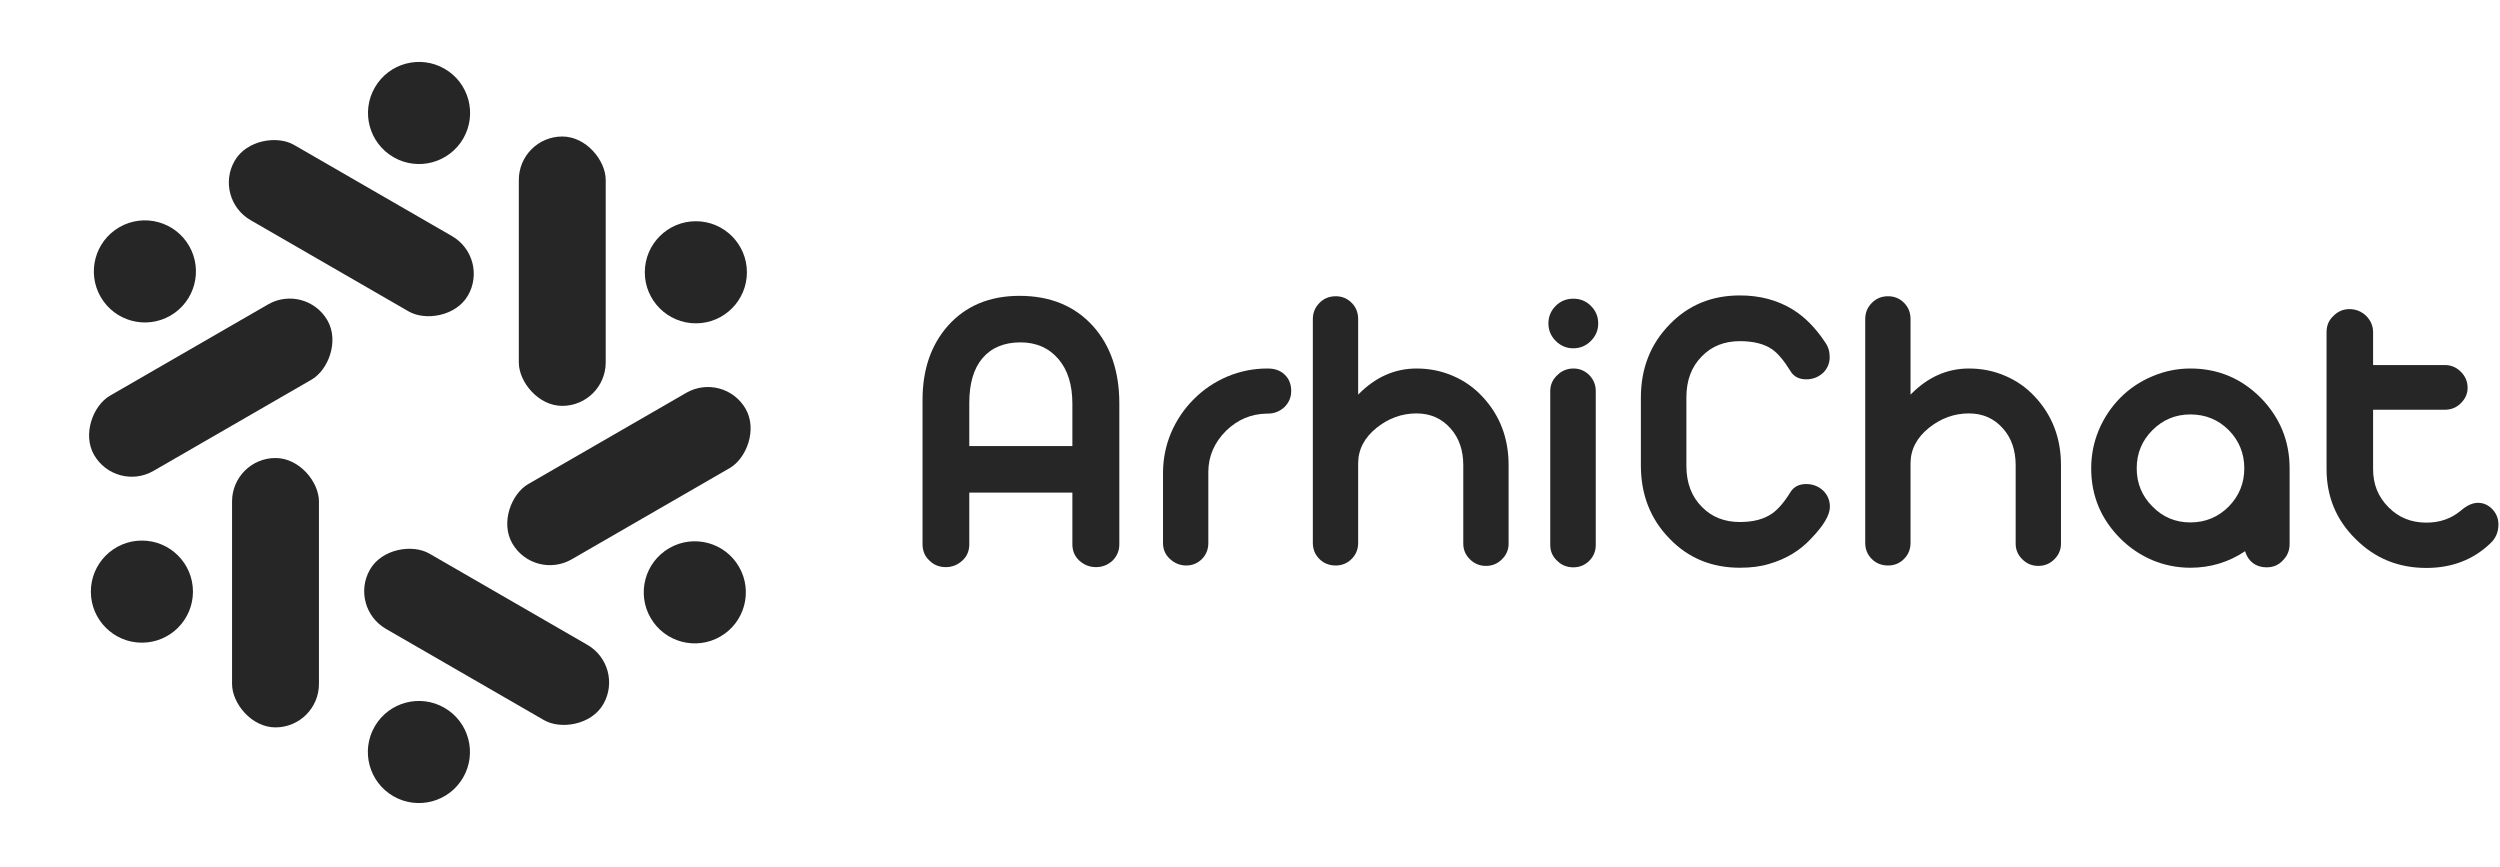
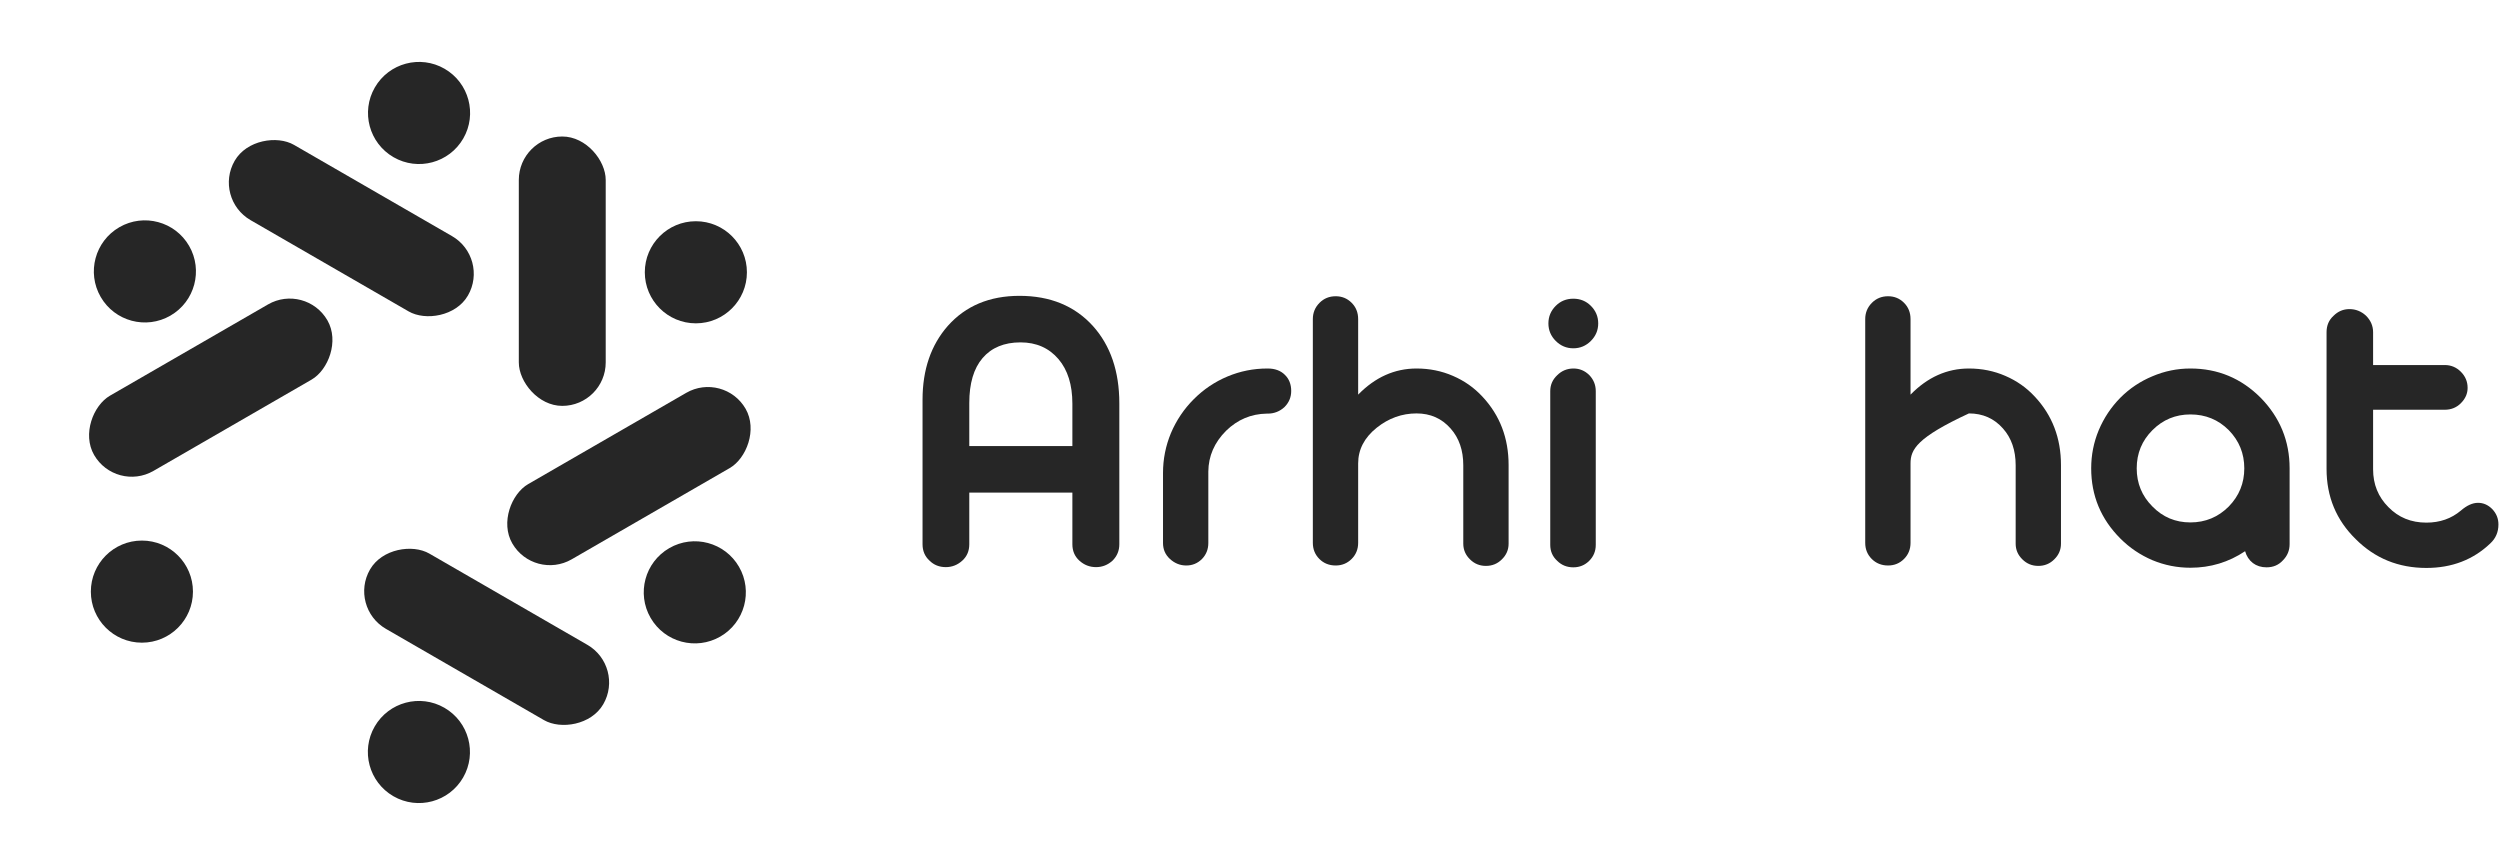
<svg xmlns="http://www.w3.org/2000/svg" width="897" height="311" viewBox="0 0 897 311" fill="none">
  <rect x="186.15" y="48.978" width="31.178" height="96.652" rx="15.589" fill="black" fill-opacity="0.85" />
  <ellipse cx="249.675" cy="97.694" rx="18.317" ry="18.317" fill="black" fill-opacity="0.85" />
  <rect x="76.404" y="71.194" width="31.178" height="96.652" rx="15.589" transform="rotate(-60 76.404 71.194)" fill="black" fill-opacity="0.85" />
  <ellipse cx="150.356" cy="40.538" rx="18.317" ry="18.317" transform="rotate(-60 150.356 40.538)" fill="black" fill-opacity="0.85" />
  <rect x="41.562" y="176.756" width="31.178" height="96.652" rx="15.589" transform="rotate(-120 41.562 176.756)" fill="black" fill-opacity="0.85" />
  <ellipse cx="51.988" cy="97.383" rx="18.317" ry="18.317" transform="rotate(-120 51.988 97.383)" fill="black" fill-opacity="0.85" />
-   <rect x="114.439" y="260.988" width="31.178" height="96.652" rx="15.589" transform="rotate(180 114.439 260.988)" fill="black" fill-opacity="0.85" />
  <ellipse cx="50.915" cy="212.273" rx="18.317" ry="18.317" transform="rotate(180 50.915 212.273)" fill="black" fill-opacity="0.85" />
  <rect x="224.256" y="239.164" width="31.178" height="96.652" rx="15.589" transform="rotate(120 224.256 239.164)" fill="black" fill-opacity="0.85" />
  <ellipse cx="150.305" cy="269.821" rx="18.317" ry="18.317" transform="rotate(120 150.305 269.821)" fill="black" fill-opacity="0.85" />
  <rect x="259.721" y="133.158" width="31.178" height="96.652" rx="15.589" transform="rotate(60 259.721 133.158)" fill="black" fill-opacity="0.85" />
  <ellipse cx="249.295" cy="212.531" rx="18.317" ry="18.317" transform="rotate(60 249.295 212.531)" fill="black" fill-opacity="0.85" />
  <path d="M870.583 203.778C860.573 203.778 852.126 200.336 845.241 193.451C838.259 186.615 834.768 178.217 834.768 168.256V119.184C834.768 116.791 835.598 114.838 837.258 113.324C838.869 111.713 840.773 110.907 842.971 110.907C845.217 110.907 847.194 111.688 848.903 113.251C850.612 114.96 851.467 116.938 851.467 119.184V130.976H877.175C879.421 130.976 881.35 131.781 882.961 133.393C884.572 135.004 885.378 136.933 885.378 139.179C885.378 141.229 884.572 143.061 882.961 144.672C881.398 146.234 879.47 147.016 877.175 147.016H851.467V168.402C851.467 173.773 853.298 178.29 856.96 181.952C860.573 185.663 865.114 187.519 870.583 187.519C875.417 187.519 879.543 186.078 882.961 183.197C885.109 181.342 887.16 180.414 889.113 180.414C891.018 180.414 892.702 181.146 894.167 182.611C895.681 184.174 896.438 186.029 896.438 188.178C896.438 190.912 895.461 193.183 893.508 194.989C887.355 200.849 879.714 203.778 870.583 203.778Z" fill="black" fill-opacity="0.85" />
  <path d="M785.916 203.705C781.18 203.705 776.639 202.802 772.293 200.995C767.947 199.14 764.114 196.552 760.794 193.231C753.812 186.249 750.32 177.851 750.32 168.036C750.32 163.251 751.224 158.686 753.03 154.34C754.886 149.945 757.474 146.063 760.794 142.694C764.114 139.374 767.947 136.811 772.293 135.004C776.639 133.148 781.18 132.221 785.916 132.221C795.73 132.221 804.129 135.712 811.111 142.694C818.045 149.774 821.512 158.222 821.512 168.036V195.209C821.512 197.504 820.706 199.457 819.095 201.068C817.581 202.729 815.628 203.559 813.235 203.559C811.331 203.559 809.695 203.046 808.328 202.021C806.961 200.946 806.033 199.53 805.545 197.772C799.637 201.728 793.094 203.705 785.916 203.705ZM772.293 181.732C776.004 185.541 780.545 187.445 785.916 187.445C791.287 187.445 795.877 185.541 799.686 181.732C803.396 177.924 805.252 173.358 805.252 168.036C805.252 162.714 803.396 158.148 799.686 154.34C795.926 150.58 791.336 148.7 785.916 148.7C780.594 148.7 776.053 150.58 772.293 154.34C768.533 158.1 766.653 162.665 766.653 168.036C766.653 173.407 768.533 177.973 772.293 181.732Z" fill="black" fill-opacity="0.85" />
-   <path d="M737.062 200.702C735.5 202.265 733.596 203.046 731.35 203.046C729.104 203.046 727.199 202.265 725.637 200.702C724.025 199.14 723.22 197.26 723.22 195.062V166.938C723.22 161.566 721.706 157.172 718.679 153.754C715.505 150.141 711.428 148.334 706.447 148.334C701.223 148.334 696.462 150.043 692.165 153.461C687.722 157.025 685.5 161.298 685.5 166.278V194.77C685.5 197.064 684.719 198.993 683.156 200.556C681.594 202.118 679.689 202.899 677.443 202.899C675.1 202.899 673.146 202.118 671.584 200.556C670.021 198.993 669.24 197.064 669.24 194.77V114.496C669.24 112.201 670.046 110.248 671.657 108.637C673.22 107.074 675.148 106.293 677.443 106.293C679.689 106.293 681.594 107.074 683.156 108.637C684.719 110.199 685.5 112.152 685.5 114.496V141.596C691.604 135.346 698.586 132.221 706.447 132.221C711.086 132.221 715.432 133.1 719.484 134.857C723.586 136.615 727.126 139.105 730.104 142.328C736.354 149.018 739.479 157.196 739.479 166.864V195.062C739.479 197.26 738.674 199.14 737.062 200.702Z" fill="black" fill-opacity="0.85" />
-   <path d="M624.269 203.705C614.161 203.705 605.763 200.238 599.073 193.305C592.188 186.273 588.746 177.509 588.746 167.011V142.694C588.746 132.196 592.188 123.432 599.073 116.4C605.763 109.467 614.161 106 624.269 106C631.446 106 637.77 107.685 643.238 111.054C647.535 113.69 651.417 117.621 654.884 122.846C655.958 124.359 656.495 126.117 656.495 128.119C656.495 130.316 655.714 132.196 654.151 133.759C652.442 135.321 650.416 136.103 648.072 136.103C645.484 136.103 643.604 135.126 642.433 133.173C640.089 129.364 637.892 126.752 635.841 125.336C633.009 123.383 629.151 122.406 624.269 122.406C618.702 122.406 614.161 124.213 610.646 127.826C606.935 131.537 605.079 136.444 605.079 142.548V167.157C605.079 173.261 606.935 178.168 610.646 181.879C614.161 185.492 618.702 187.299 624.269 187.299C629.054 187.299 632.887 186.298 635.768 184.296C638.014 182.733 640.235 180.146 642.433 176.532C643.653 174.628 645.533 173.676 648.072 173.676C650.416 173.676 652.442 174.457 654.151 176.02C655.763 177.631 656.568 179.56 656.568 181.806C656.568 184.784 654.322 188.593 649.83 193.231C645.875 197.528 640.87 200.556 634.815 202.313C631.837 203.241 628.321 203.705 624.269 203.705Z" fill="black" fill-opacity="0.85" />
+   <path d="M737.062 200.702C735.5 202.265 733.596 203.046 731.35 203.046C729.104 203.046 727.199 202.265 725.637 200.702C724.025 199.14 723.22 197.26 723.22 195.062V166.938C723.22 161.566 721.706 157.172 718.679 153.754C715.505 150.141 711.428 148.334 706.447 148.334C687.722 157.025 685.5 161.298 685.5 166.278V194.77C685.5 197.064 684.719 198.993 683.156 200.556C681.594 202.118 679.689 202.899 677.443 202.899C675.1 202.899 673.146 202.118 671.584 200.556C670.021 198.993 669.24 197.064 669.24 194.77V114.496C669.24 112.201 670.046 110.248 671.657 108.637C673.22 107.074 675.148 106.293 677.443 106.293C679.689 106.293 681.594 107.074 683.156 108.637C684.719 110.199 685.5 112.152 685.5 114.496V141.596C691.604 135.346 698.586 132.221 706.447 132.221C711.086 132.221 715.432 133.1 719.484 134.857C723.586 136.615 727.126 139.105 730.104 142.328C736.354 149.018 739.479 157.196 739.479 166.864V195.062C739.479 197.26 738.674 199.14 737.062 200.702Z" fill="black" fill-opacity="0.85" />
  <path d="M570.803 122.333C569.045 124.091 566.945 124.97 564.504 124.97C562.062 124.97 559.963 124.091 558.205 122.333C556.447 120.575 555.568 118.476 555.568 116.034C555.568 113.593 556.447 111.493 558.205 109.735C559.914 108.026 562.014 107.172 564.504 107.172C566.994 107.172 569.094 108.026 570.803 109.735C572.561 111.493 573.439 113.593 573.439 116.034C573.439 118.476 572.561 120.575 570.803 122.333ZM564.504 203.559C562.209 203.559 560.28 202.777 558.718 201.215C557.058 199.701 556.228 197.797 556.228 195.502V140.351C556.228 138.104 557.058 136.2 558.718 134.638C560.329 133.026 562.282 132.221 564.577 132.221C566.774 132.221 568.679 133.026 570.29 134.638C571.804 136.249 572.561 138.153 572.561 140.351V195.502C572.561 197.748 571.779 199.652 570.217 201.215C568.654 202.777 566.75 203.559 564.504 203.559Z" fill="black" fill-opacity="0.85" />
  <path d="M538.869 200.702C537.307 202.265 535.402 203.046 533.156 203.046C530.91 203.046 529.006 202.265 527.443 200.702C525.832 199.14 525.026 197.26 525.026 195.062V166.938C525.026 161.566 523.513 157.172 520.485 153.754C517.312 150.141 513.234 148.334 508.254 148.334C503.029 148.334 498.269 150.043 493.972 153.461C489.528 157.025 487.307 161.298 487.307 166.278V194.77C487.307 197.064 486.525 198.993 484.963 200.556C483.4 202.118 481.496 202.899 479.25 202.899C476.906 202.899 474.953 202.118 473.391 200.556C471.828 198.993 471.047 197.064 471.047 194.77V114.496C471.047 112.201 471.853 110.248 473.464 108.637C475.026 107.074 476.955 106.293 479.25 106.293C481.496 106.293 483.4 107.074 484.963 108.637C486.525 110.199 487.307 112.152 487.307 114.496V141.596C493.41 135.346 500.393 132.221 508.254 132.221C512.893 132.221 517.238 133.1 521.291 134.857C525.393 136.615 528.933 139.105 531.911 142.328C538.161 149.018 541.286 157.196 541.286 166.864V195.062C541.286 197.26 540.48 199.14 538.869 200.702Z" fill="black" fill-opacity="0.85" />
  <path d="M431.276 200.556C429.714 202.118 427.834 202.899 425.637 202.899C423.439 202.899 421.486 202.118 419.777 200.556C418.117 199.042 417.287 197.138 417.287 194.843V169.721C417.287 164.74 418.239 159.955 420.144 155.365C422.097 150.775 424.831 146.723 428.347 143.207C431.862 139.691 435.891 136.981 440.432 135.077C444.973 133.173 449.733 132.221 454.714 132.221H454.86C457.448 132.221 459.499 132.978 461.013 134.491C462.526 135.956 463.283 137.885 463.283 140.277C463.283 142.523 462.478 144.452 460.866 146.063C459.157 147.626 457.155 148.407 454.86 148.407H454.494C448.879 148.505 444.021 150.556 439.919 154.56C435.72 158.759 433.596 163.642 433.547 169.208V194.843C433.547 197.089 432.79 198.993 431.276 200.556Z" fill="black" fill-opacity="0.85" />
  <path d="M339.357 203.485C337.014 203.485 335.061 202.704 333.498 201.142C331.838 199.628 331.008 197.675 331.008 195.282V143.427C331.008 132.636 334.035 123.798 340.09 116.913C346.486 109.735 355.056 106.146 365.798 106.146C376.784 106.146 385.549 109.735 392.092 116.913C398.439 123.944 401.613 133.222 401.613 144.745V195.282C401.613 197.577 400.808 199.53 399.196 201.142C397.487 202.704 395.51 203.485 393.264 203.485C390.969 203.485 388.967 202.704 387.258 201.142C385.598 199.628 384.768 197.675 384.768 195.282V176.752H347.78V195.282C347.78 197.675 346.95 199.628 345.29 201.142C343.581 202.704 341.604 203.485 339.357 203.485ZM347.78 160.053H384.768V144.818C384.768 138.08 383.107 132.758 379.787 128.852C376.369 124.848 371.828 122.846 366.164 122.846C360.305 122.846 355.764 124.726 352.541 128.485C349.367 132.196 347.78 137.567 347.78 144.599V160.053Z" fill="black" fill-opacity="0.85" />
</svg>